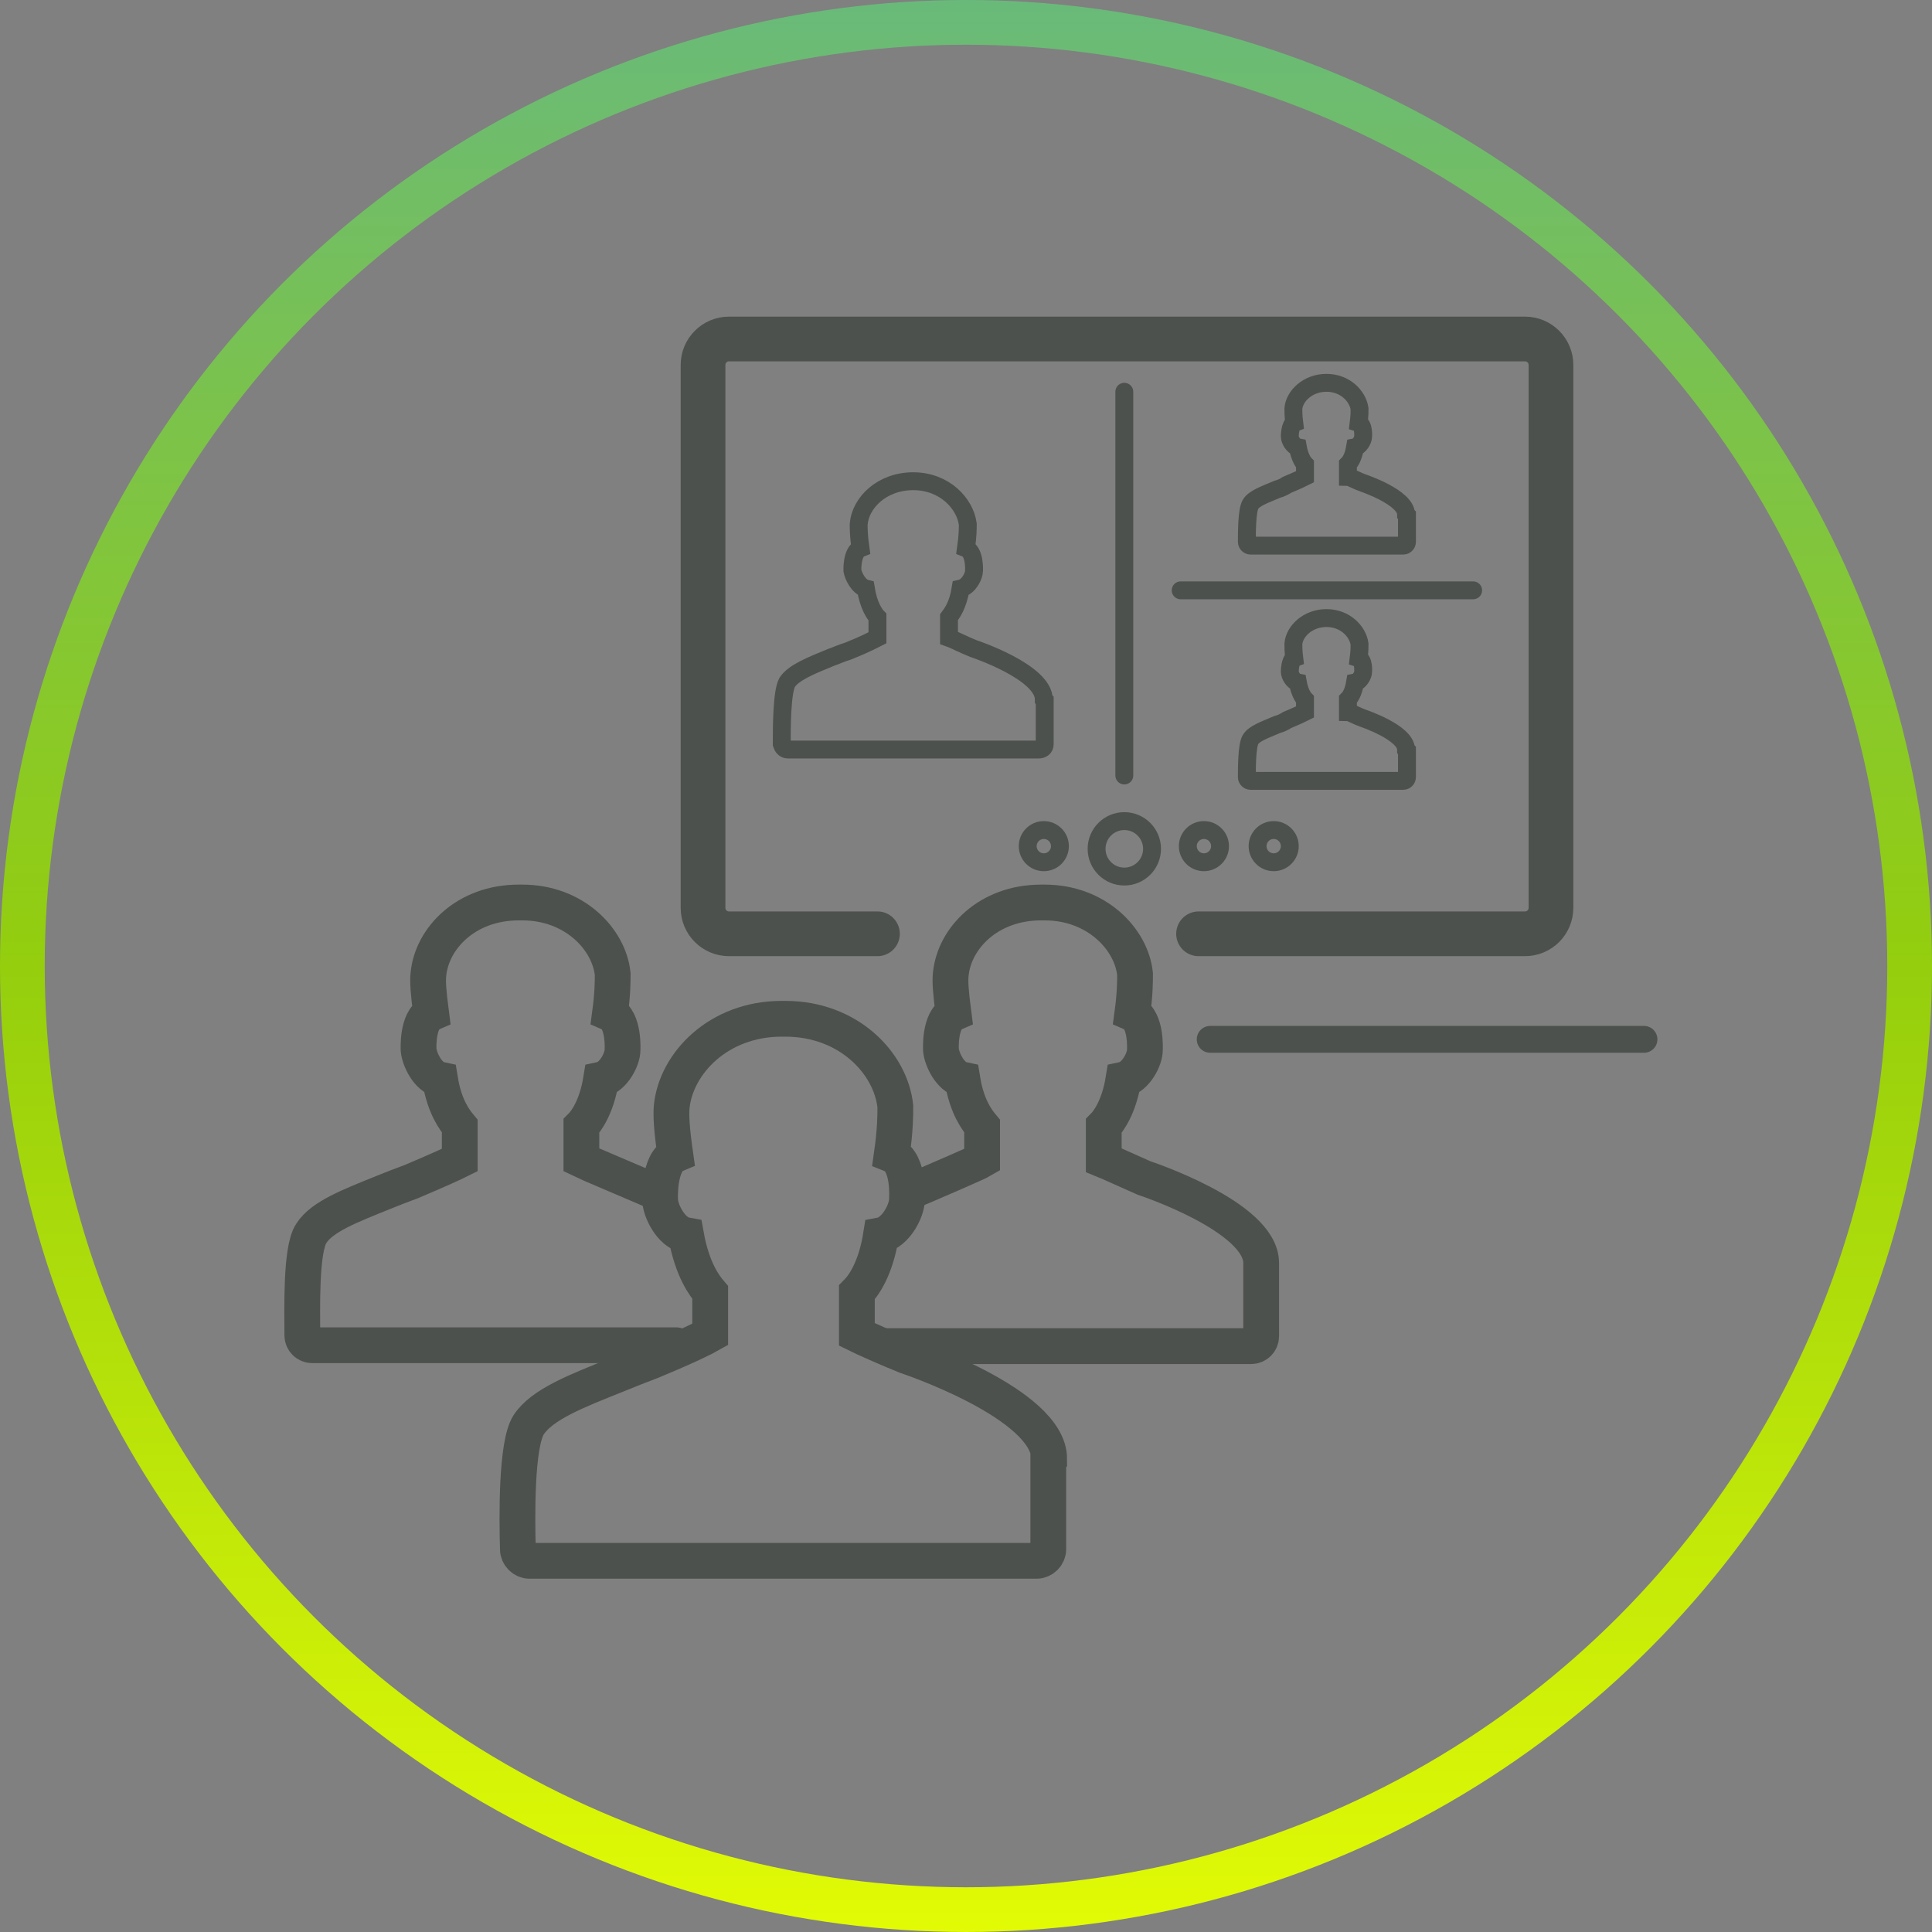
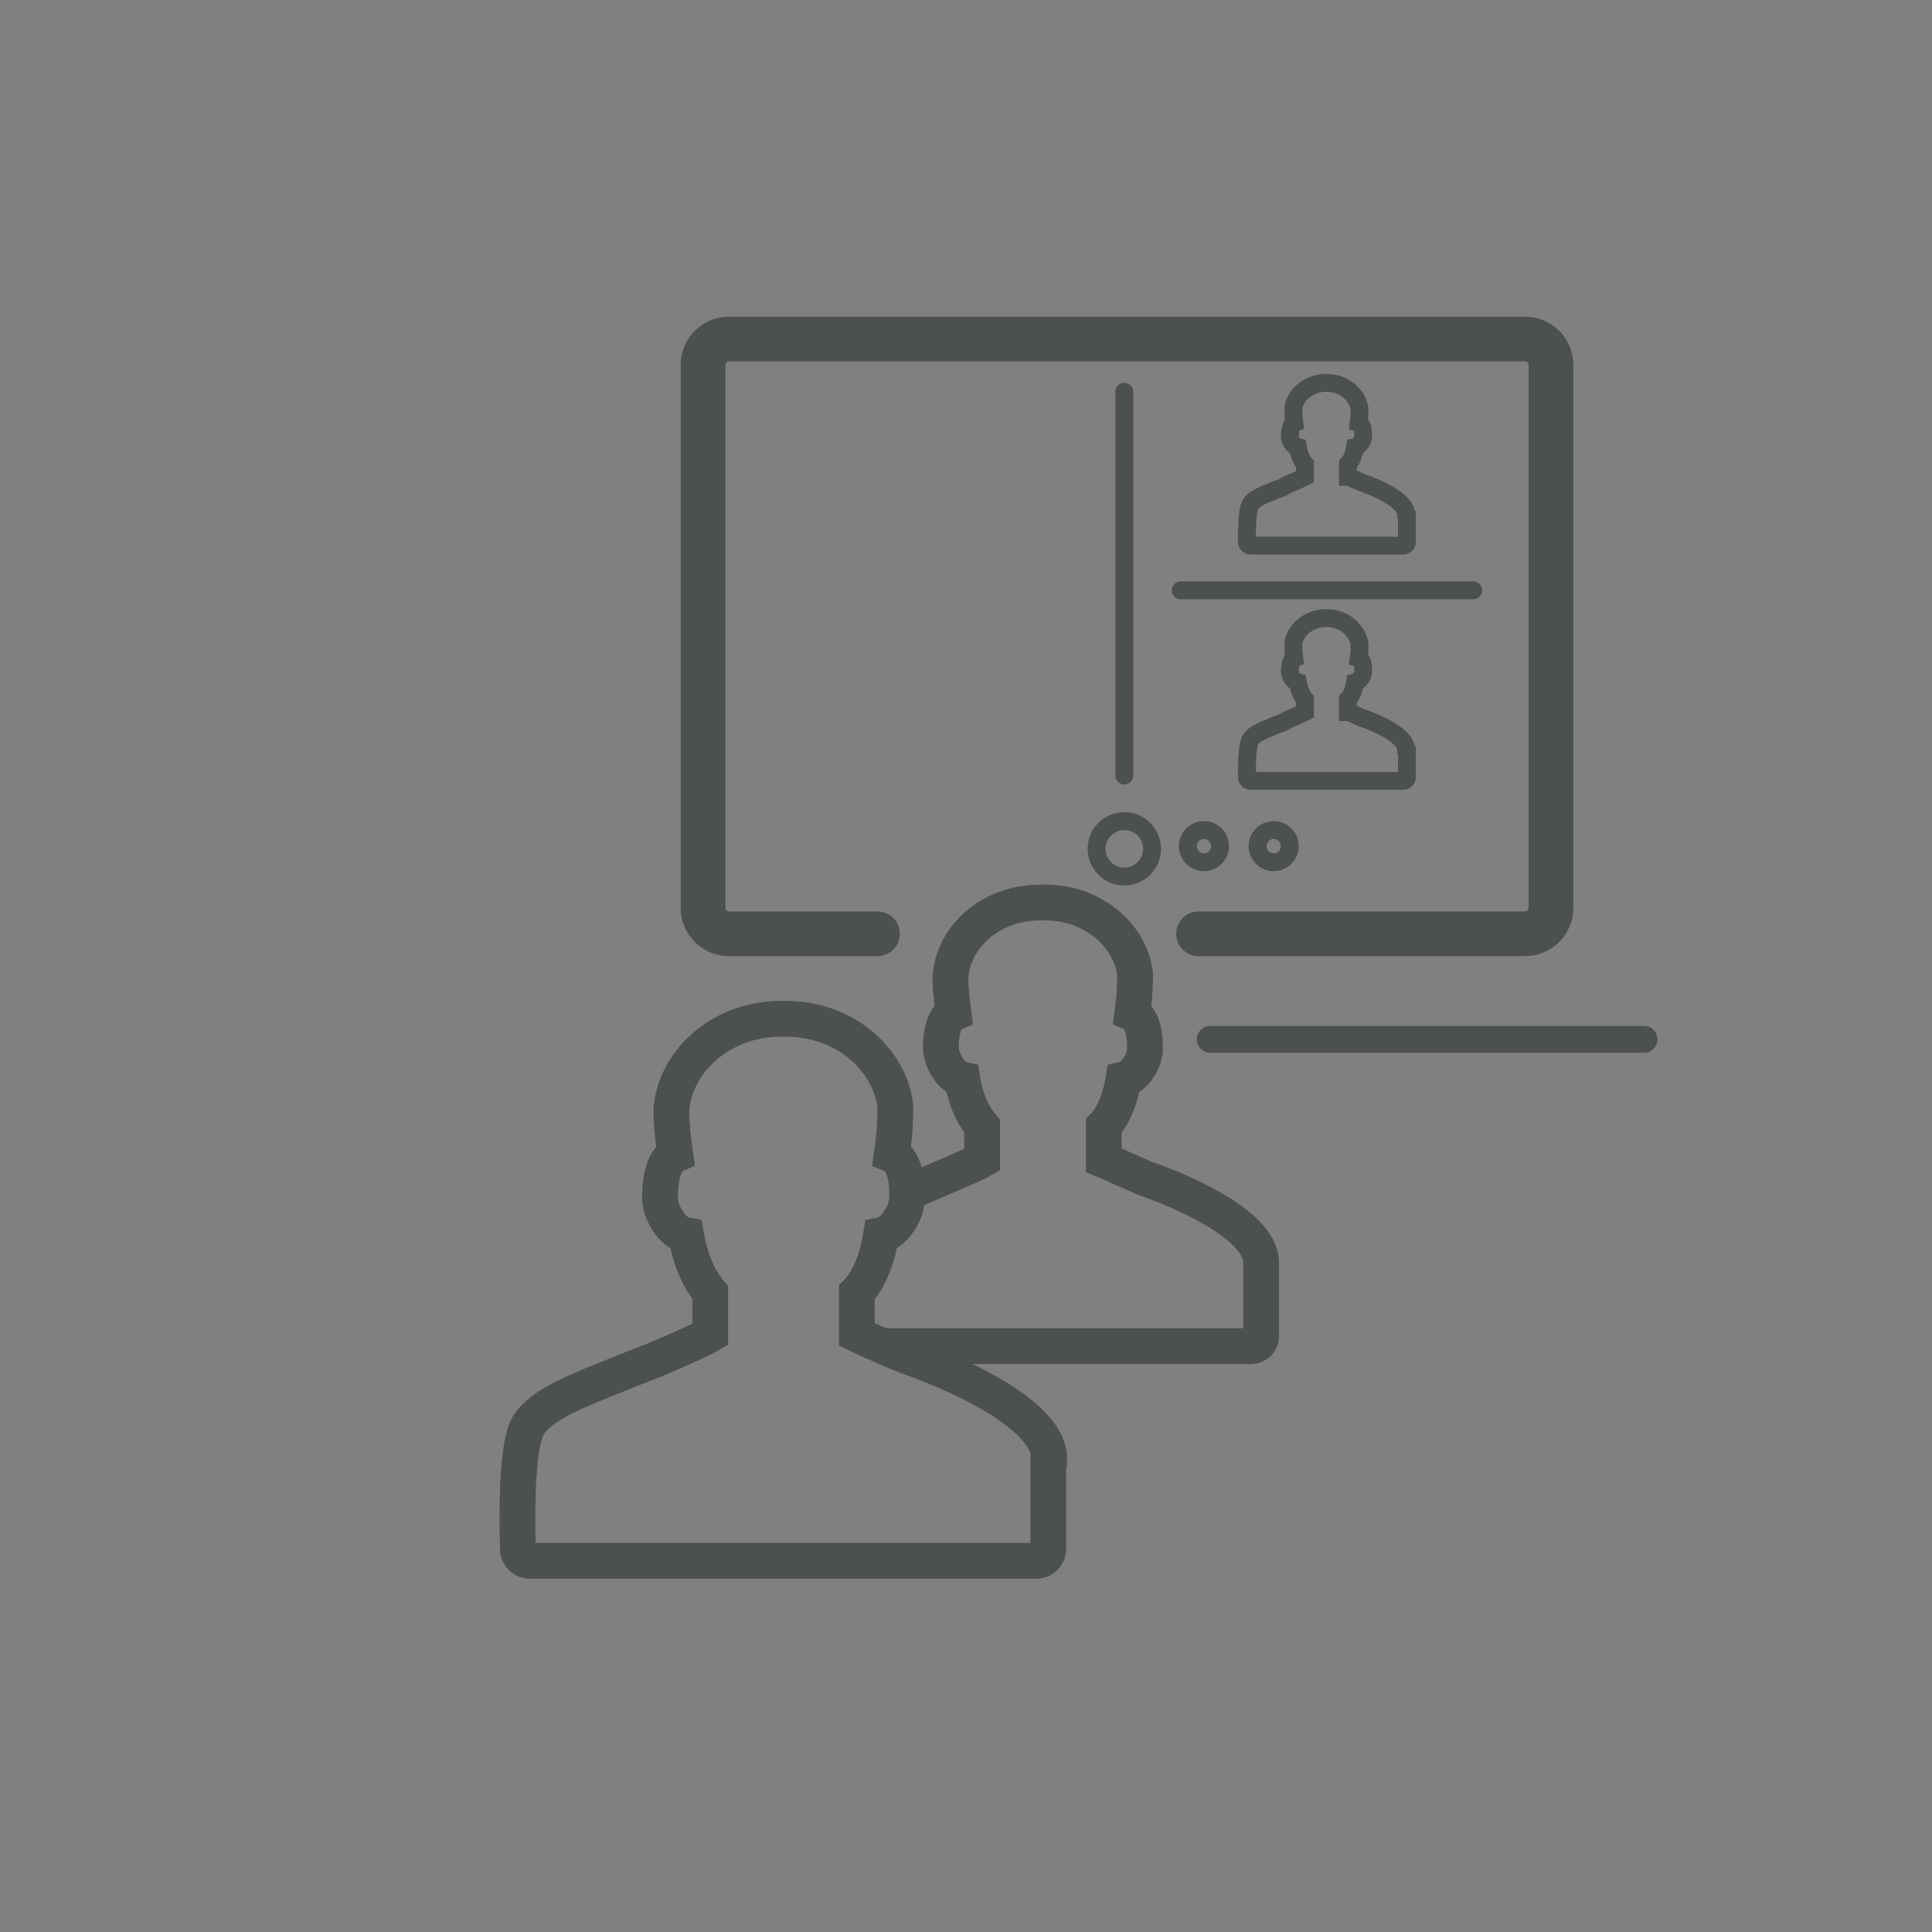
<svg xmlns="http://www.w3.org/2000/svg" viewBox="0 0 216 216">
  <rect x="0" y="0" width="216" height="216" fill="#808080" stroke="none" />
  <defs>
    <style>.cls-1{stroke:url(#Degradado_sin_nombre);}.cls-1,.cls-2,.cls-3,.cls-4,.cls-5{fill:none;}.cls-1,.cls-3{stroke-width:5px;}.cls-2{stroke-width:2px;}.cls-2,.cls-3,.cls-4,.cls-5{stroke:#4c514d;stroke-linecap:round;stroke-miterlimit:10;}.cls-4{stroke-width:3px;}.cls-5{stroke-width:4px;}</style>
    <linearGradient id="Degradado_sin_nombre" x1="108" y1="-3111.2" x2="108" y2="-3327.2" gradientTransform="translate(0 -3111.2) scale(1 -1)" gradientUnits="userSpaceOnUse">
      <stop offset="0" stop-color="#69ba7a" />
      <stop offset=".5" stop-color="#94ce0d" />
      <stop offset="1" stop-color="#e2fb05" />
    </linearGradient>
  </defs>
  <g id="Capa_1">
-     <circle class="cls-1" cx="108" cy="108" r="105.5" />
-   </g>
+     </g>
  <g id="Capa_2">
    <path class="cls-3" d="M98.1,104.4h-16.6c-1.6,0-2.9-1.3-2.9-2.9v-60.7c0-1.6,1.3-2.9,2.9-2.9h89c1.6,0,2.9,1.3,2.9,2.9v60.7c0,1.6-1.3,2.9-2.9,2.9h-36.5" />
    <line class="cls-4" x1="135.3" y1="116.2" x2="183.8" y2="116.2" />
-     <path class="cls-2" d="M116.8,78.3c0,1.2,0,4.5,0,4.9,0,.4-.3.6-.7.6h-28c-.4,0-.6-.3-.7-.6,0-1.7,0-5.8.6-6.9.7-1.1,2.7-1.9,4.9-2.8.6-.2,1.2-.5,1.9-.7,2-.8,2.9-1.3,3.3-1.5v-2.3c-.3-.3-1-1.3-1.3-3.2-.8-.2-1.4-1.4-1.5-2,0,0-.1-2.1.9-2.5-.2-1.4-.2-2.2-.2-2.7.2-2.4,2.6-4.8,6.1-4.8h0s0,0,0,0c3.5,0,5.8,2.5,6.1,4.8,0,.5,0,1.3-.2,2.7,1,.4.9,2.4.9,2.5,0,.6-.6,1.8-1.5,2-.3,1.9-1,2.8-1.3,3.2v2.3c.3.1,1.7.8,2.7,1.2,0,0,7.9,2.6,7.9,5.7Z" />
    <path class="cls-2" d="M157.3,57.6c0,.7,0,2.8,0,3,0,.2-.2.4-.4.4h-17.1c-.2,0-.4-.2-.4-.4,0-1,0-3.5.4-4.2.4-.7,1.6-1.1,3-1.7.4-.1.8-.3,1.1-.5,1.2-.5,1.8-.8,2-.9v-1.4c-.2-.2-.6-.8-.8-1.9-.5-.1-.9-.8-.9-1.2,0,0,0-1.3.5-1.5-.1-.8-.1-1.3-.1-1.6.1-1.4,1.6-2.9,3.7-2.9h0s0,0,0,0c2.1,0,3.5,1.5,3.7,2.9,0,.3,0,.8-.1,1.6.6.2.5,1.5.5,1.5,0,.4-.4,1.1-.9,1.2-.2,1.2-.6,1.7-.8,1.9v1.4c.2,0,1.1.5,1.7.7,0,0,4.8,1.6,4.8,3.5Z" />
    <path class="cls-2" d="M157.3,83.9c0,.7,0,2.8,0,3,0,.2-.2.4-.4.4h-17.1c-.2,0-.4-.2-.4-.4,0-1,0-3.5.4-4.2.4-.7,1.6-1.1,3-1.7.4-.1.8-.3,1.1-.5,1.2-.5,1.8-.8,2-.9v-1.4c-.2-.2-.6-.8-.8-1.9-.5-.1-.9-.8-.9-1.2,0,0,0-1.3.5-1.5-.1-.8-.1-1.3-.1-1.6.1-1.4,1.6-2.9,3.7-2.9h0s0,0,0,0c2.1,0,3.5,1.5,3.7,2.9,0,.3,0,.8-.1,1.6.6.2.5,1.5.5,1.5,0,.4-.4,1.1-.9,1.2-.2,1.2-.6,1.7-.8,1.9v1.4c.2,0,1.1.5,1.7.7,0,0,4.8,1.6,4.8,3.5Z" />
    <line class="cls-2" x1="125.7" y1="43.8" x2="125.7" y2="86.7" />
    <line class="cls-2" x1="132" y1="66" x2="164.7" y2="66" />
    <circle class="cls-2" cx="125.7" cy="94.9" r="3.1" />
    <circle class="cls-2" cx="134.6" cy="94.6" r="1.8" />
    <circle class="cls-2" cx="142.4" cy="94.6" r="1.8" />
-     <circle class="cls-2" cx="116.7" cy="94.6" r="1.8" />
-     <path class="cls-5" d="M75.6,150.4h-40.7c-.6,0-1.1-.5-1.1-1.1,0-2.8-.2-9.6,1-11.4,1.2-1.9,4.4-3.1,8.1-4.6,1-.4,2-.8,3.1-1.2,3.3-1.4,4.8-2.1,5.4-2.4v-3.8c-.5-.6-1.7-2.1-2.2-5.2-1.4-.3-2.3-2.3-2.4-3.3,0,0-.2-3.4,1.4-4.1-.3-2.3-.4-3.6-.3-4.4.4-4,4.2-8,10.1-8h.2s.2,0,.2,0c5.8,0,9.7,4.1,10.1,8,0,.8,0,2.2-.3,4.4,1.6.7,1.4,4.1,1.4,4.1,0,1-1,3-2.4,3.3-.5,3.1-1.7,4.7-2.2,5.2v3.8c.4.2,6.1,2.6,7.7,3.3" />
    <path class="cls-5" d="M101.6,133.3c2.6-1.1,7.7-3.3,8.2-3.6v-3.8c-.5-.6-1.7-2.1-2.2-5.2-1.4-.3-2.3-2.3-2.4-3.3,0,0-.2-3.4,1.4-4.1-.3-2.3-.4-3.6-.3-4.4.4-4,4.2-8,10.1-8h.2s.2,0,.2,0c5.8,0,9.7,4.1,10.1,8,0,.8,0,2.2-.3,4.4,1.6.7,1.4,4.1,1.4,4.1,0,1-1,3-2.4,3.3-.5,3.1-1.7,4.7-2.2,5.2v3.8c.5.2,2.9,1.3,4.5,2,0,0,13.1,4.3,13.1,9.5,0,1.9,0,7.5,0,8.2,0,.6-.5,1.1-1.1,1.1h-41.1" />
    <path class="cls-5" d="M117.2,163.2c0,2.3,0,9.2,0,10,0,.7-.6,1.3-1.3,1.3h-56.7c-.7,0-1.3-.6-1.3-1.3-.1-3.5-.2-11.7,1.2-13.9,1.5-2.3,5.4-3.8,9.9-5.6,1.2-.5,2.5-1,3.8-1.5,4.1-1.7,5.9-2.6,6.6-3v-4.7c-.6-.7-2-2.5-2.7-6.4-1.7-.3-2.9-2.8-2.9-4,0,0-.2-4.2,1.7-5-.4-2.8-.5-4.4-.4-5.4.5-4.8,5.2-9.8,12.3-9.8h.2s.2,0,.2,0c7.1,0,11.8,5,12.3,9.8,0,1,0,2.6-.4,5.4,2,.8,1.7,4.9,1.7,5,0,1.3-1.3,3.7-2.9,4-.6,3.8-2,5.7-2.7,6.4v4.7c.6.3,3.5,1.6,5.5,2.4,0,0,16,5.3,16,11.5Z" />
  </g>
</svg>